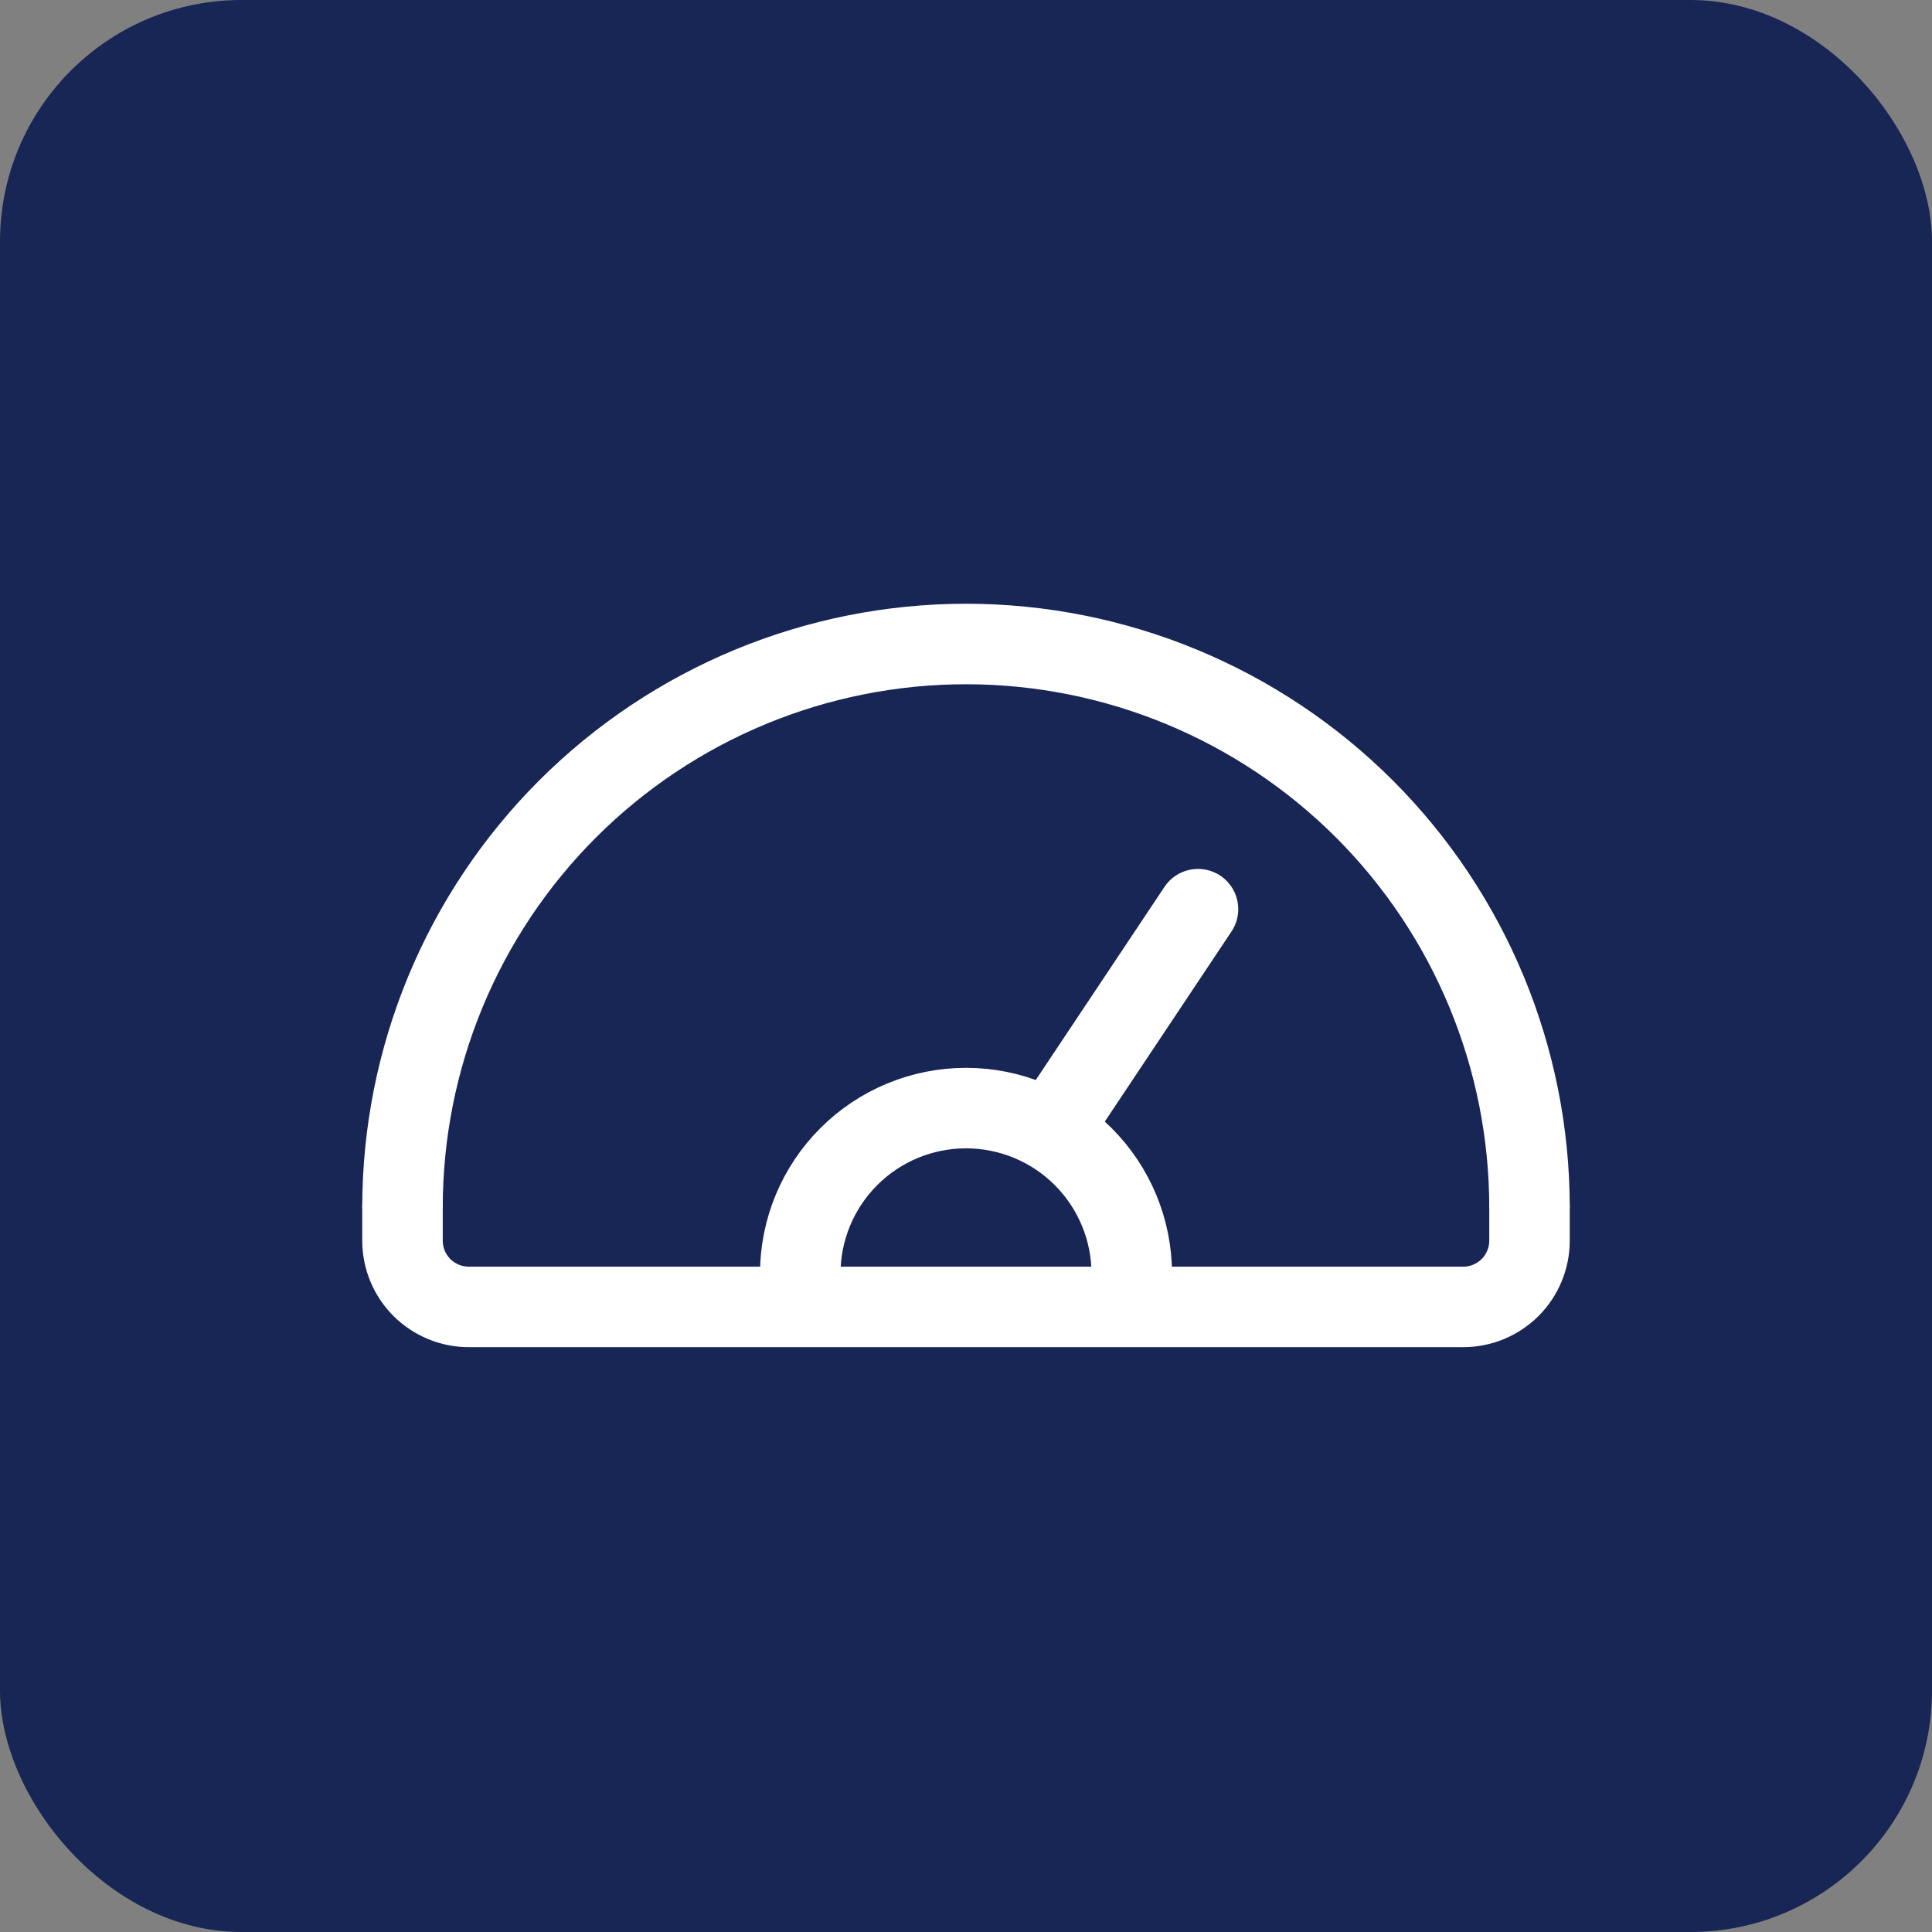
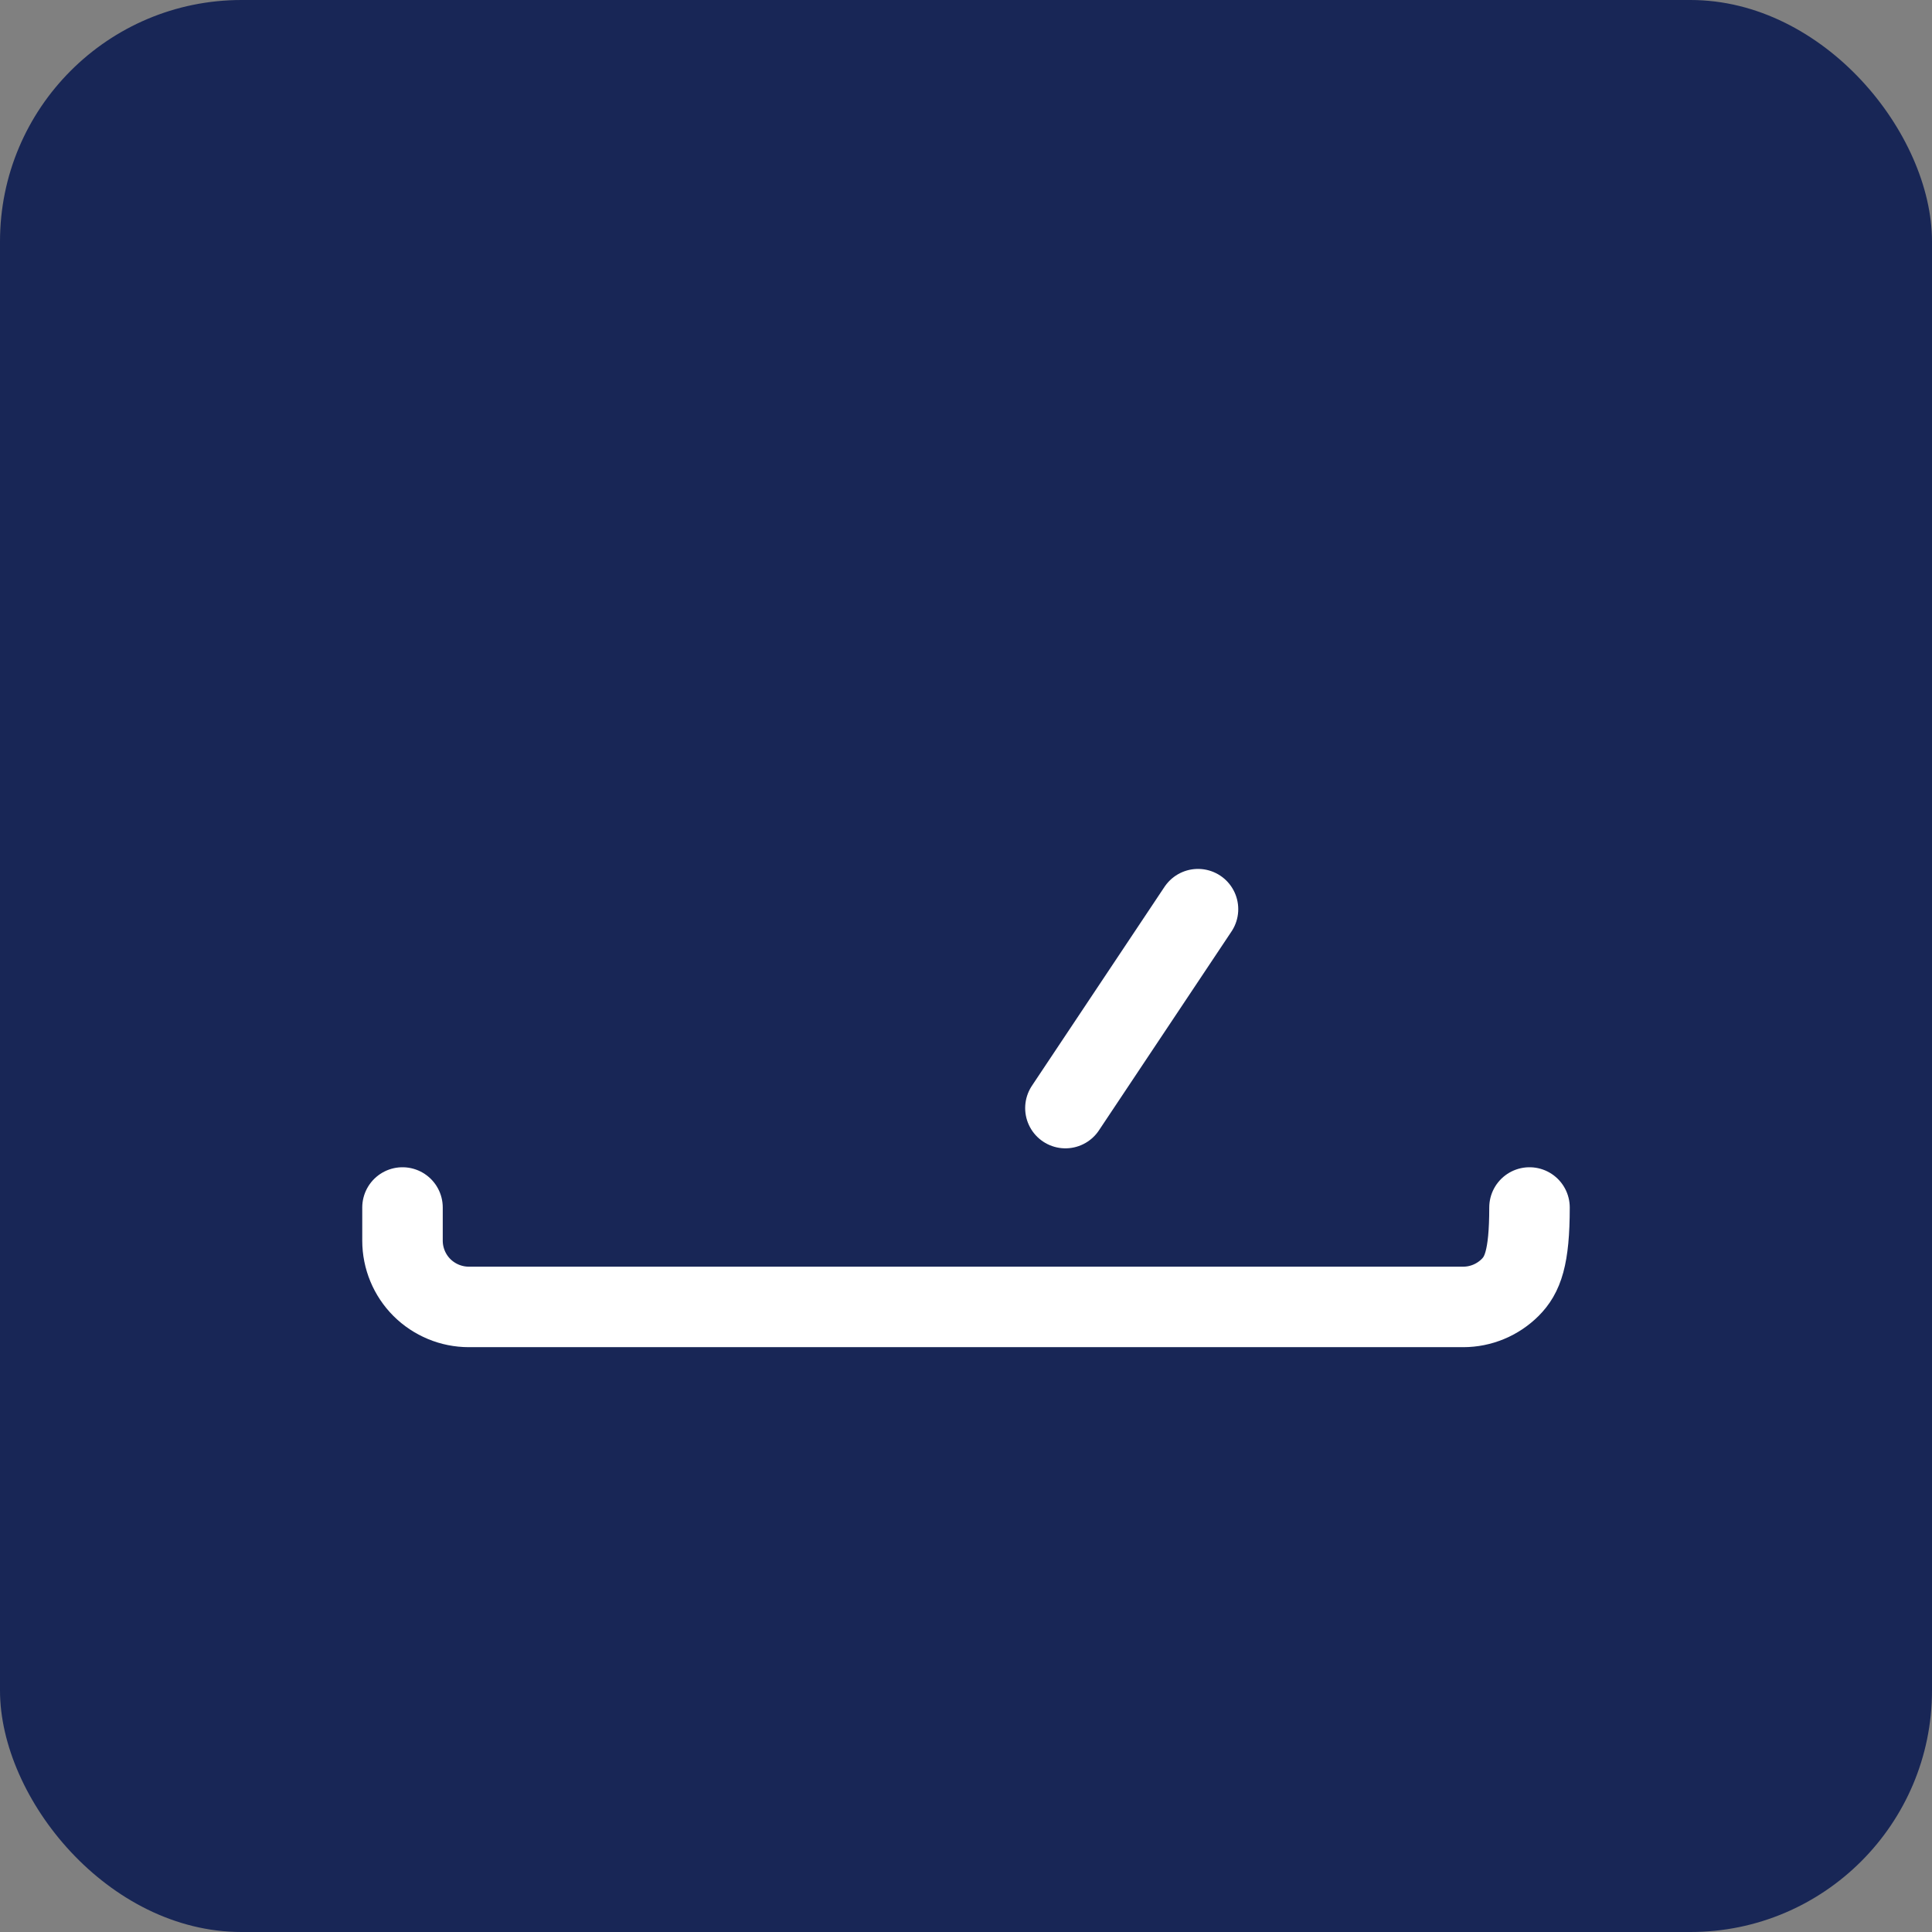
<svg xmlns="http://www.w3.org/2000/svg" width="24" height="24" viewBox="0 0 24 24" fill="none">
  <rect x="0" y="0" width="24" height="24" fill="#808080" stroke="none" />
  <rect width="24" height="24" rx="3" fill="#182656" />
-   <path d="M5 15C5 13.143 5.737 11.363 7.05 10.05C8.363 8.738 10.143 8 12 8C13.857 8 15.637 8.738 16.95 10.05C18.262 11.363 19 13.143 19 15" stroke="white" stroke-linejoin="round" />
-   <path d="M9.941 15.823C9.941 15.277 10.158 14.754 10.544 14.368C10.93 13.982 11.454 13.765 12 13.765C12.546 13.765 13.07 13.982 13.456 14.368C13.842 14.754 14.059 15.277 14.059 15.823" stroke="white" stroke-linejoin="round" />
-   <path d="M13.235 13.765L14.882 11.294M19 15V15.412C19 15.63 18.913 15.84 18.759 15.994C18.604 16.148 18.395 16.235 18.177 16.235H5.824C5.605 16.235 5.396 16.148 5.241 15.994C5.087 15.84 5 15.63 5 15.412V15" stroke="white" stroke-linecap="round" stroke-linejoin="round" />
+   <path d="M13.235 13.765L14.882 11.294M19 15C19 15.63 18.913 15.84 18.759 15.994C18.604 16.148 18.395 16.235 18.177 16.235H5.824C5.605 16.235 5.396 16.148 5.241 15.994C5.087 15.84 5 15.63 5 15.412V15" stroke="white" stroke-linecap="round" stroke-linejoin="round" />
</svg>